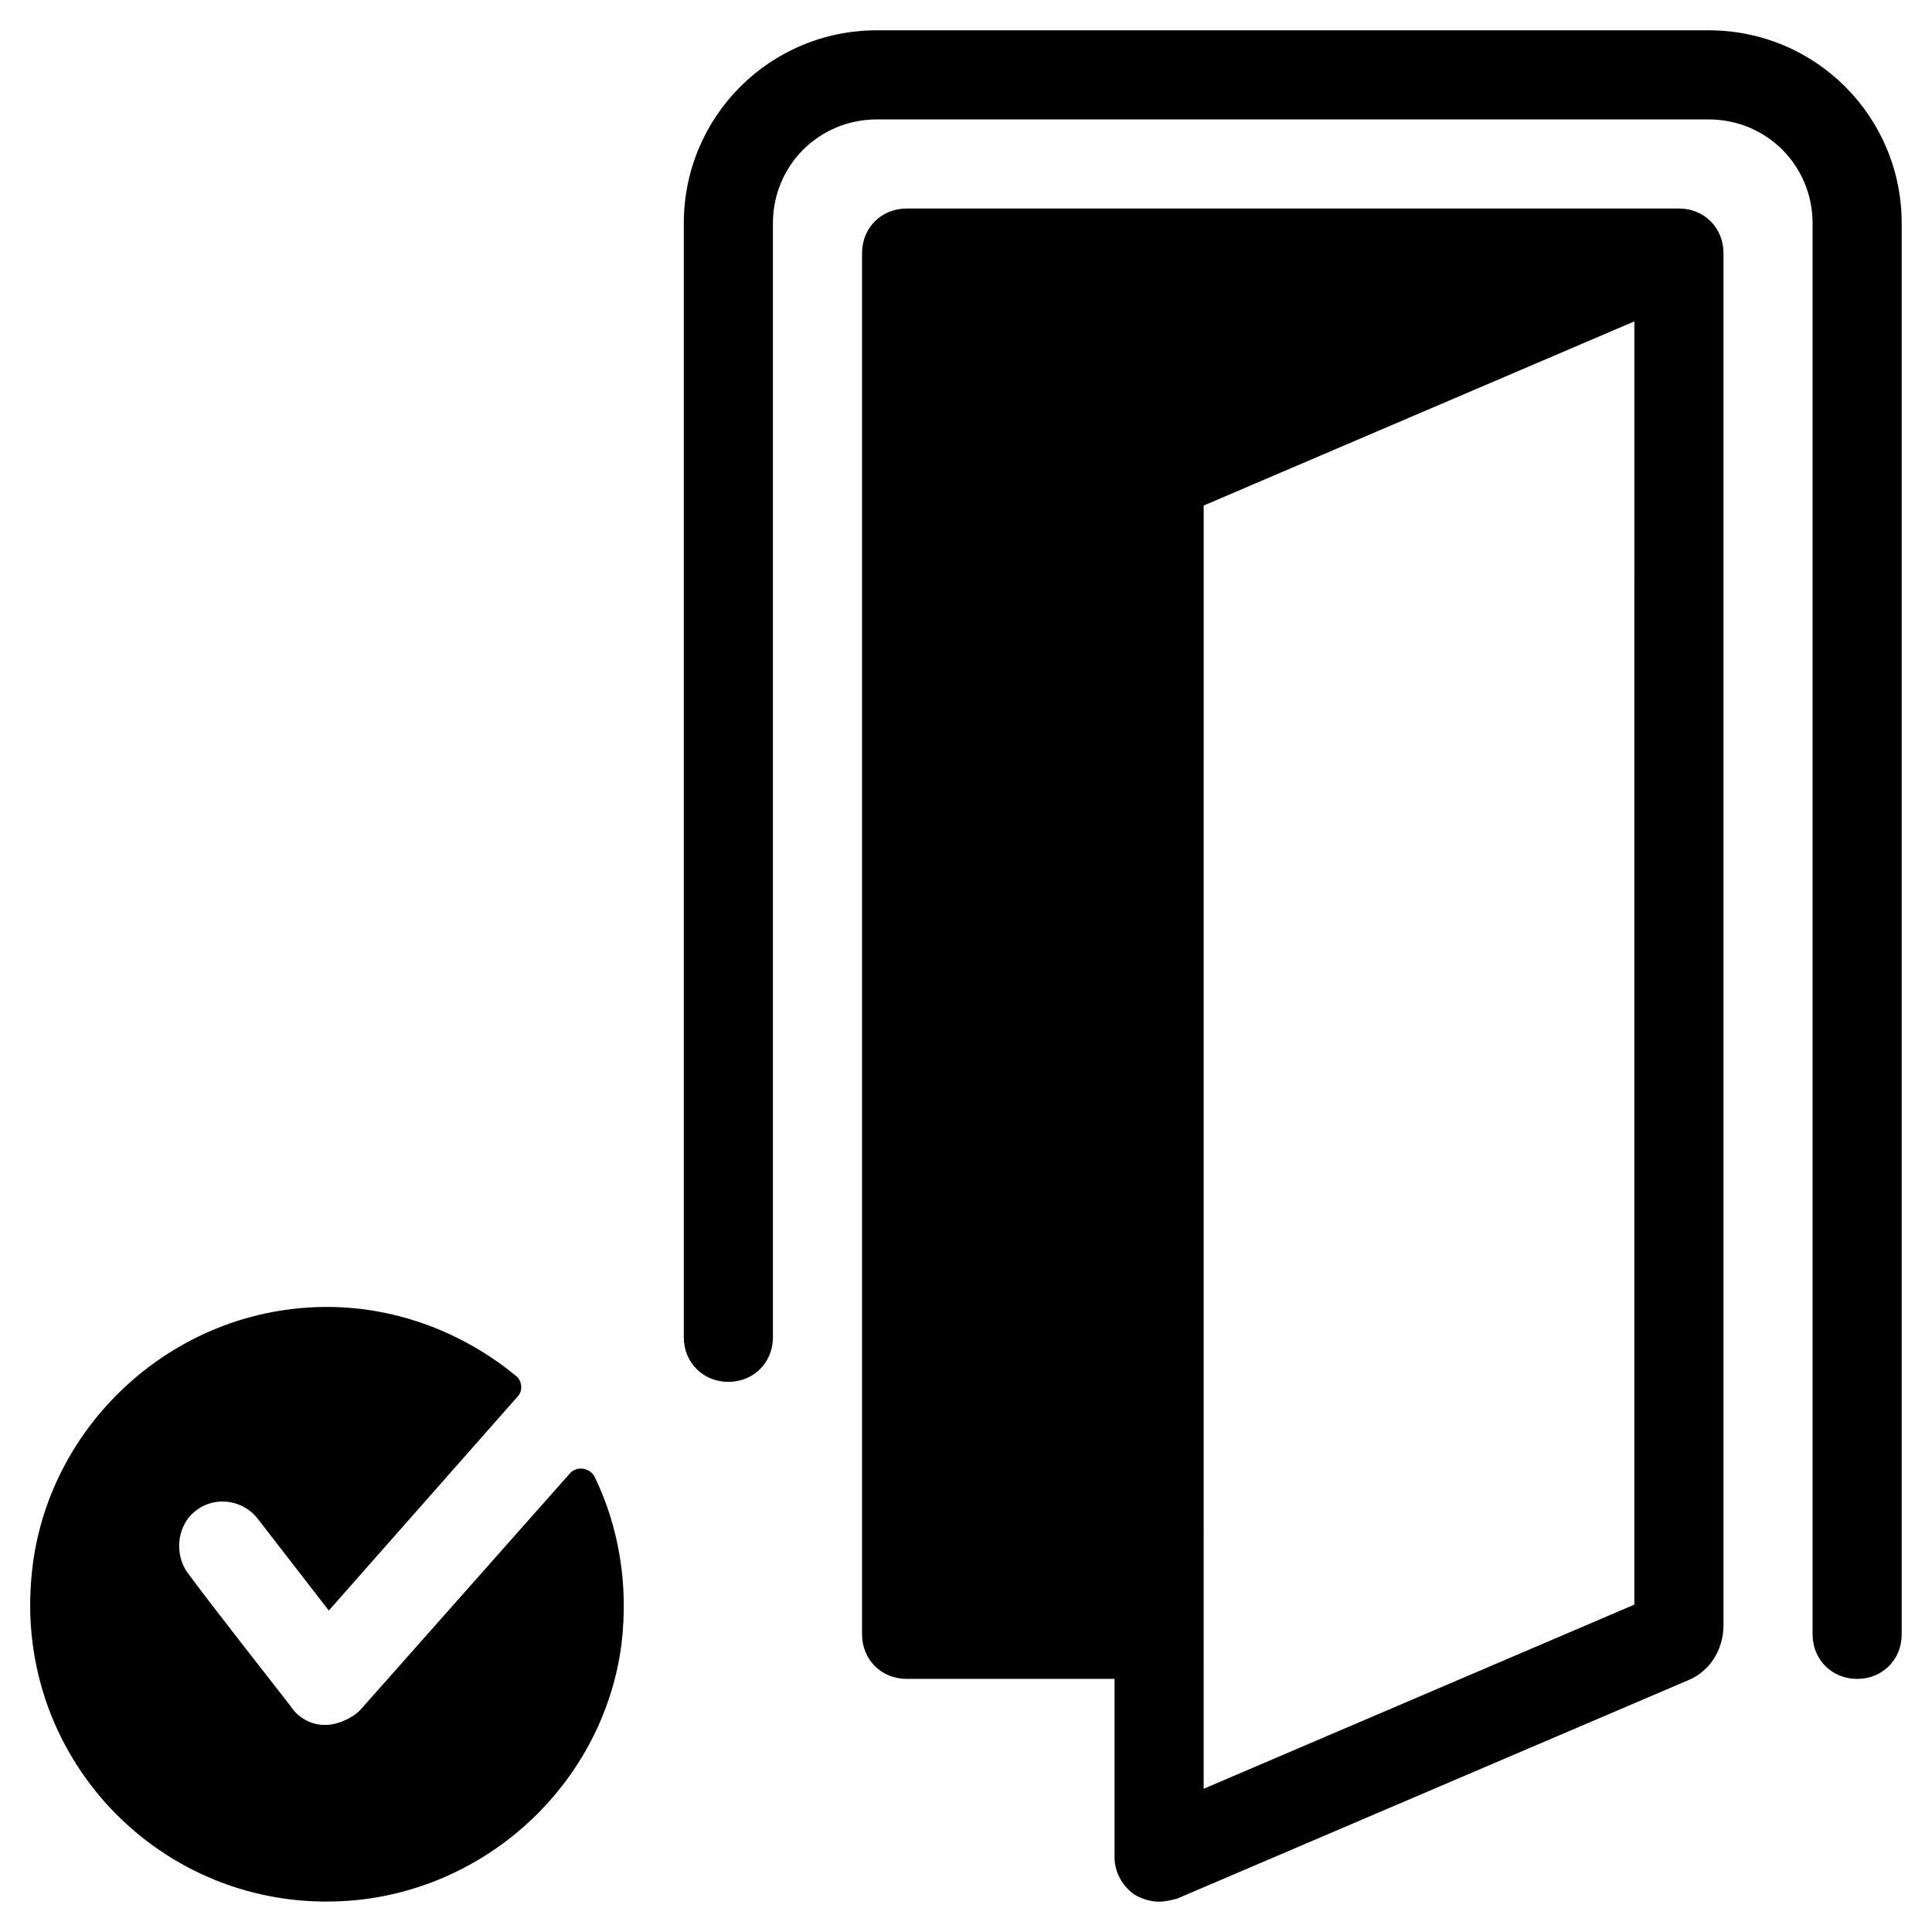
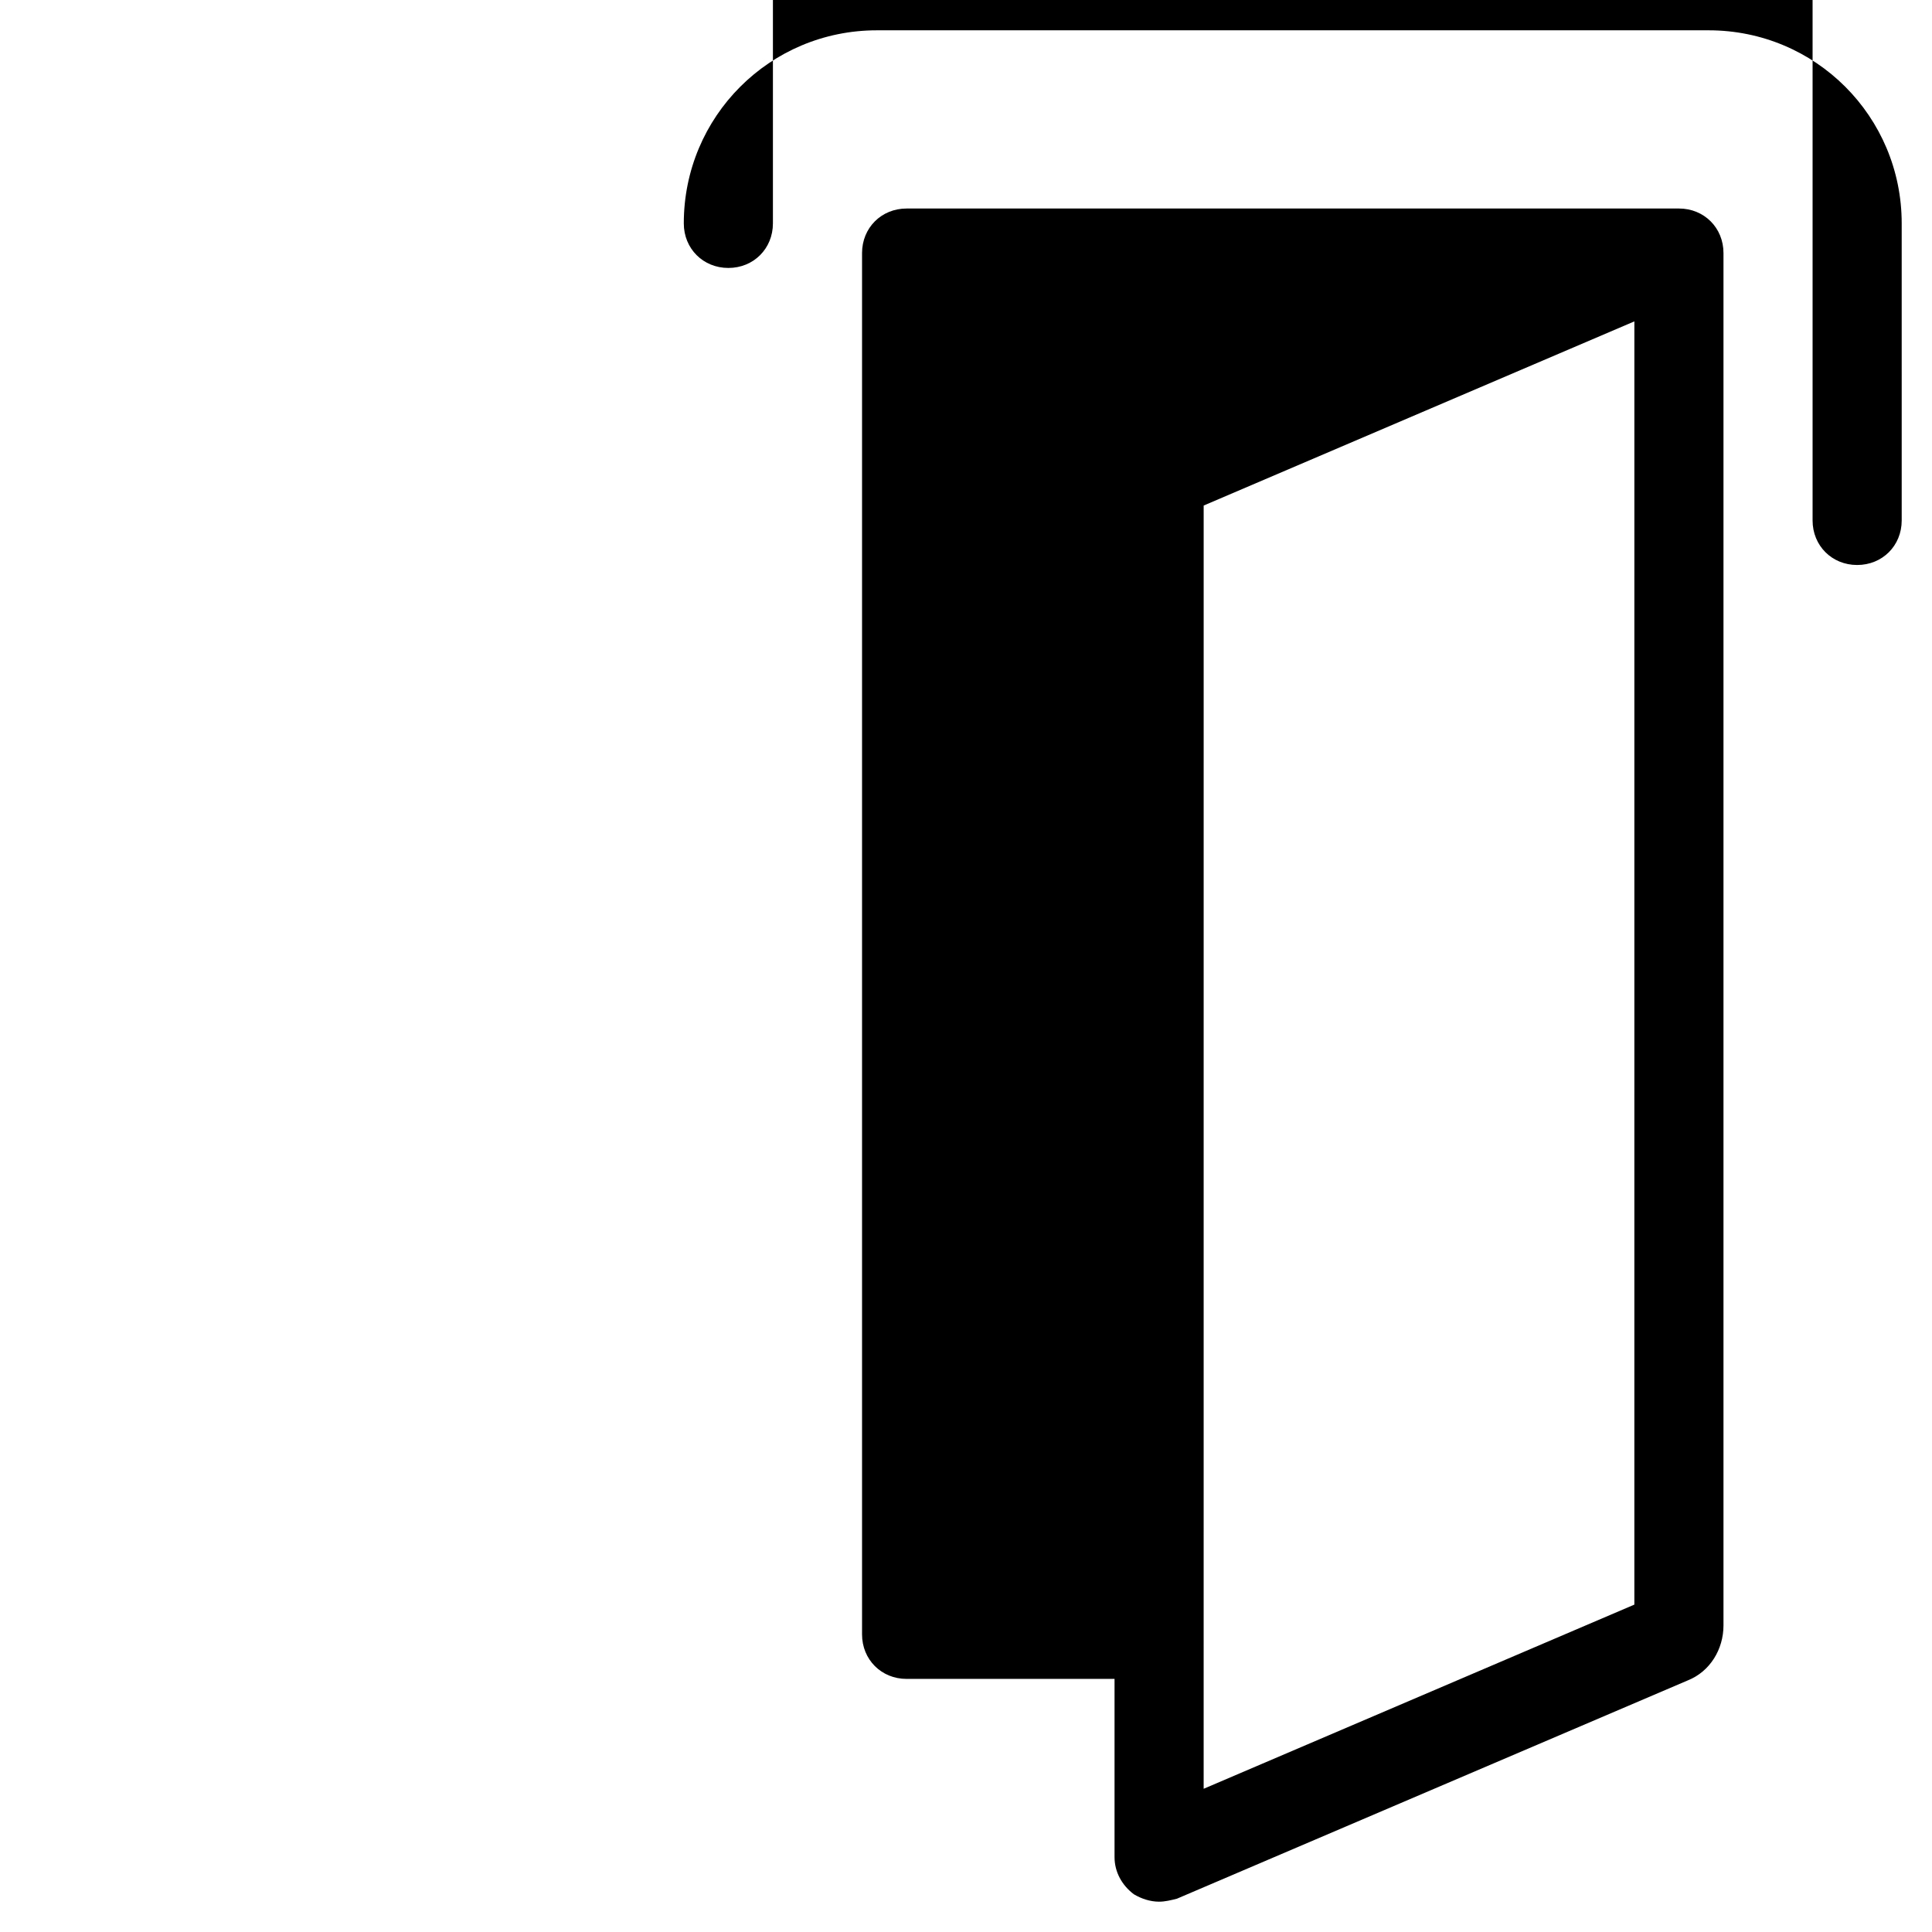
<svg xmlns="http://www.w3.org/2000/svg" fill="#000000" width="800px" height="800px" version="1.1" viewBox="144 144 512 512">
  <g>
-     <path d="m647.97 203.2c0-28.34-22.828-51.168-51.168-51.168h-220.42c-28.34 0-51.168 22.828-51.168 51.168v295.2c0 6.691 5.117 11.809 11.809 11.809 6.691 0 11.809-5.117 11.809-11.809v-295.2c0-15.352 12.203-27.551 27.551-27.551h220.42c15.352 0 27.551 12.203 27.551 27.551v373.92c0 6.691 5.117 11.809 11.809 11.809s11.809-5.117 11.809-11.809z" />
+     <path d="m647.97 203.2c0-28.34-22.828-51.168-51.168-51.168h-220.42c-28.34 0-51.168 22.828-51.168 51.168c0 6.691 5.117 11.809 11.809 11.809 6.691 0 11.809-5.117 11.809-11.809v-295.2c0-15.352 12.203-27.551 27.551-27.551h220.42c15.352 0 27.551 12.203 27.551 27.551v373.92c0 6.691 5.117 11.809 11.809 11.809s11.809-5.117 11.809-11.809z" />
    <path d="m588.93 199.26h-204.67c-6.691 0-11.809 5.117-11.809 11.809v366.05c0 6.691 5.117 11.809 11.809 11.809h55.105v47.23c0 3.938 1.969 7.477 5.117 9.84 1.969 1.18 4.328 1.969 6.691 1.969 1.574 0 3.148-0.395 4.723-0.789l135.4-57.859c5.902-2.363 9.445-8.266 9.445-14.562v-363.69c0-6.691-5.117-11.809-11.809-11.809zm-11.809 369.98-114.14 48.805 0.004-340.07 114.14-48.805z" />
-     <path d="m238.23 647.57c36.211-3.543 65.73-31.883 70.453-67.699 1.969-16.137-0.789-31.488-7.086-44.477-1.18-2.363-4.723-3.148-6.691-0.789l-55.105 62.188c-1.969 2.363-6.297 4.328-9.445 4.328h-0.395c-3.543 0-7.086-1.969-9.055-5.117-5.512-7.086-20.074-25.586-26.766-34.637-3.543-4.328-3.543-11.02 0-15.352 5.117-5.902 13.777-5.117 18.105 0.395l18.895 24.402 49.996-56.672c1.574-1.574 1.18-4.328-0.395-5.512-15.742-12.988-37-20.469-59.434-17.711-36.211 4.328-65.34 33.848-68.883 70.059-5.117 49.988 36.211 91.316 85.805 86.594z" />
  </g>
</svg>